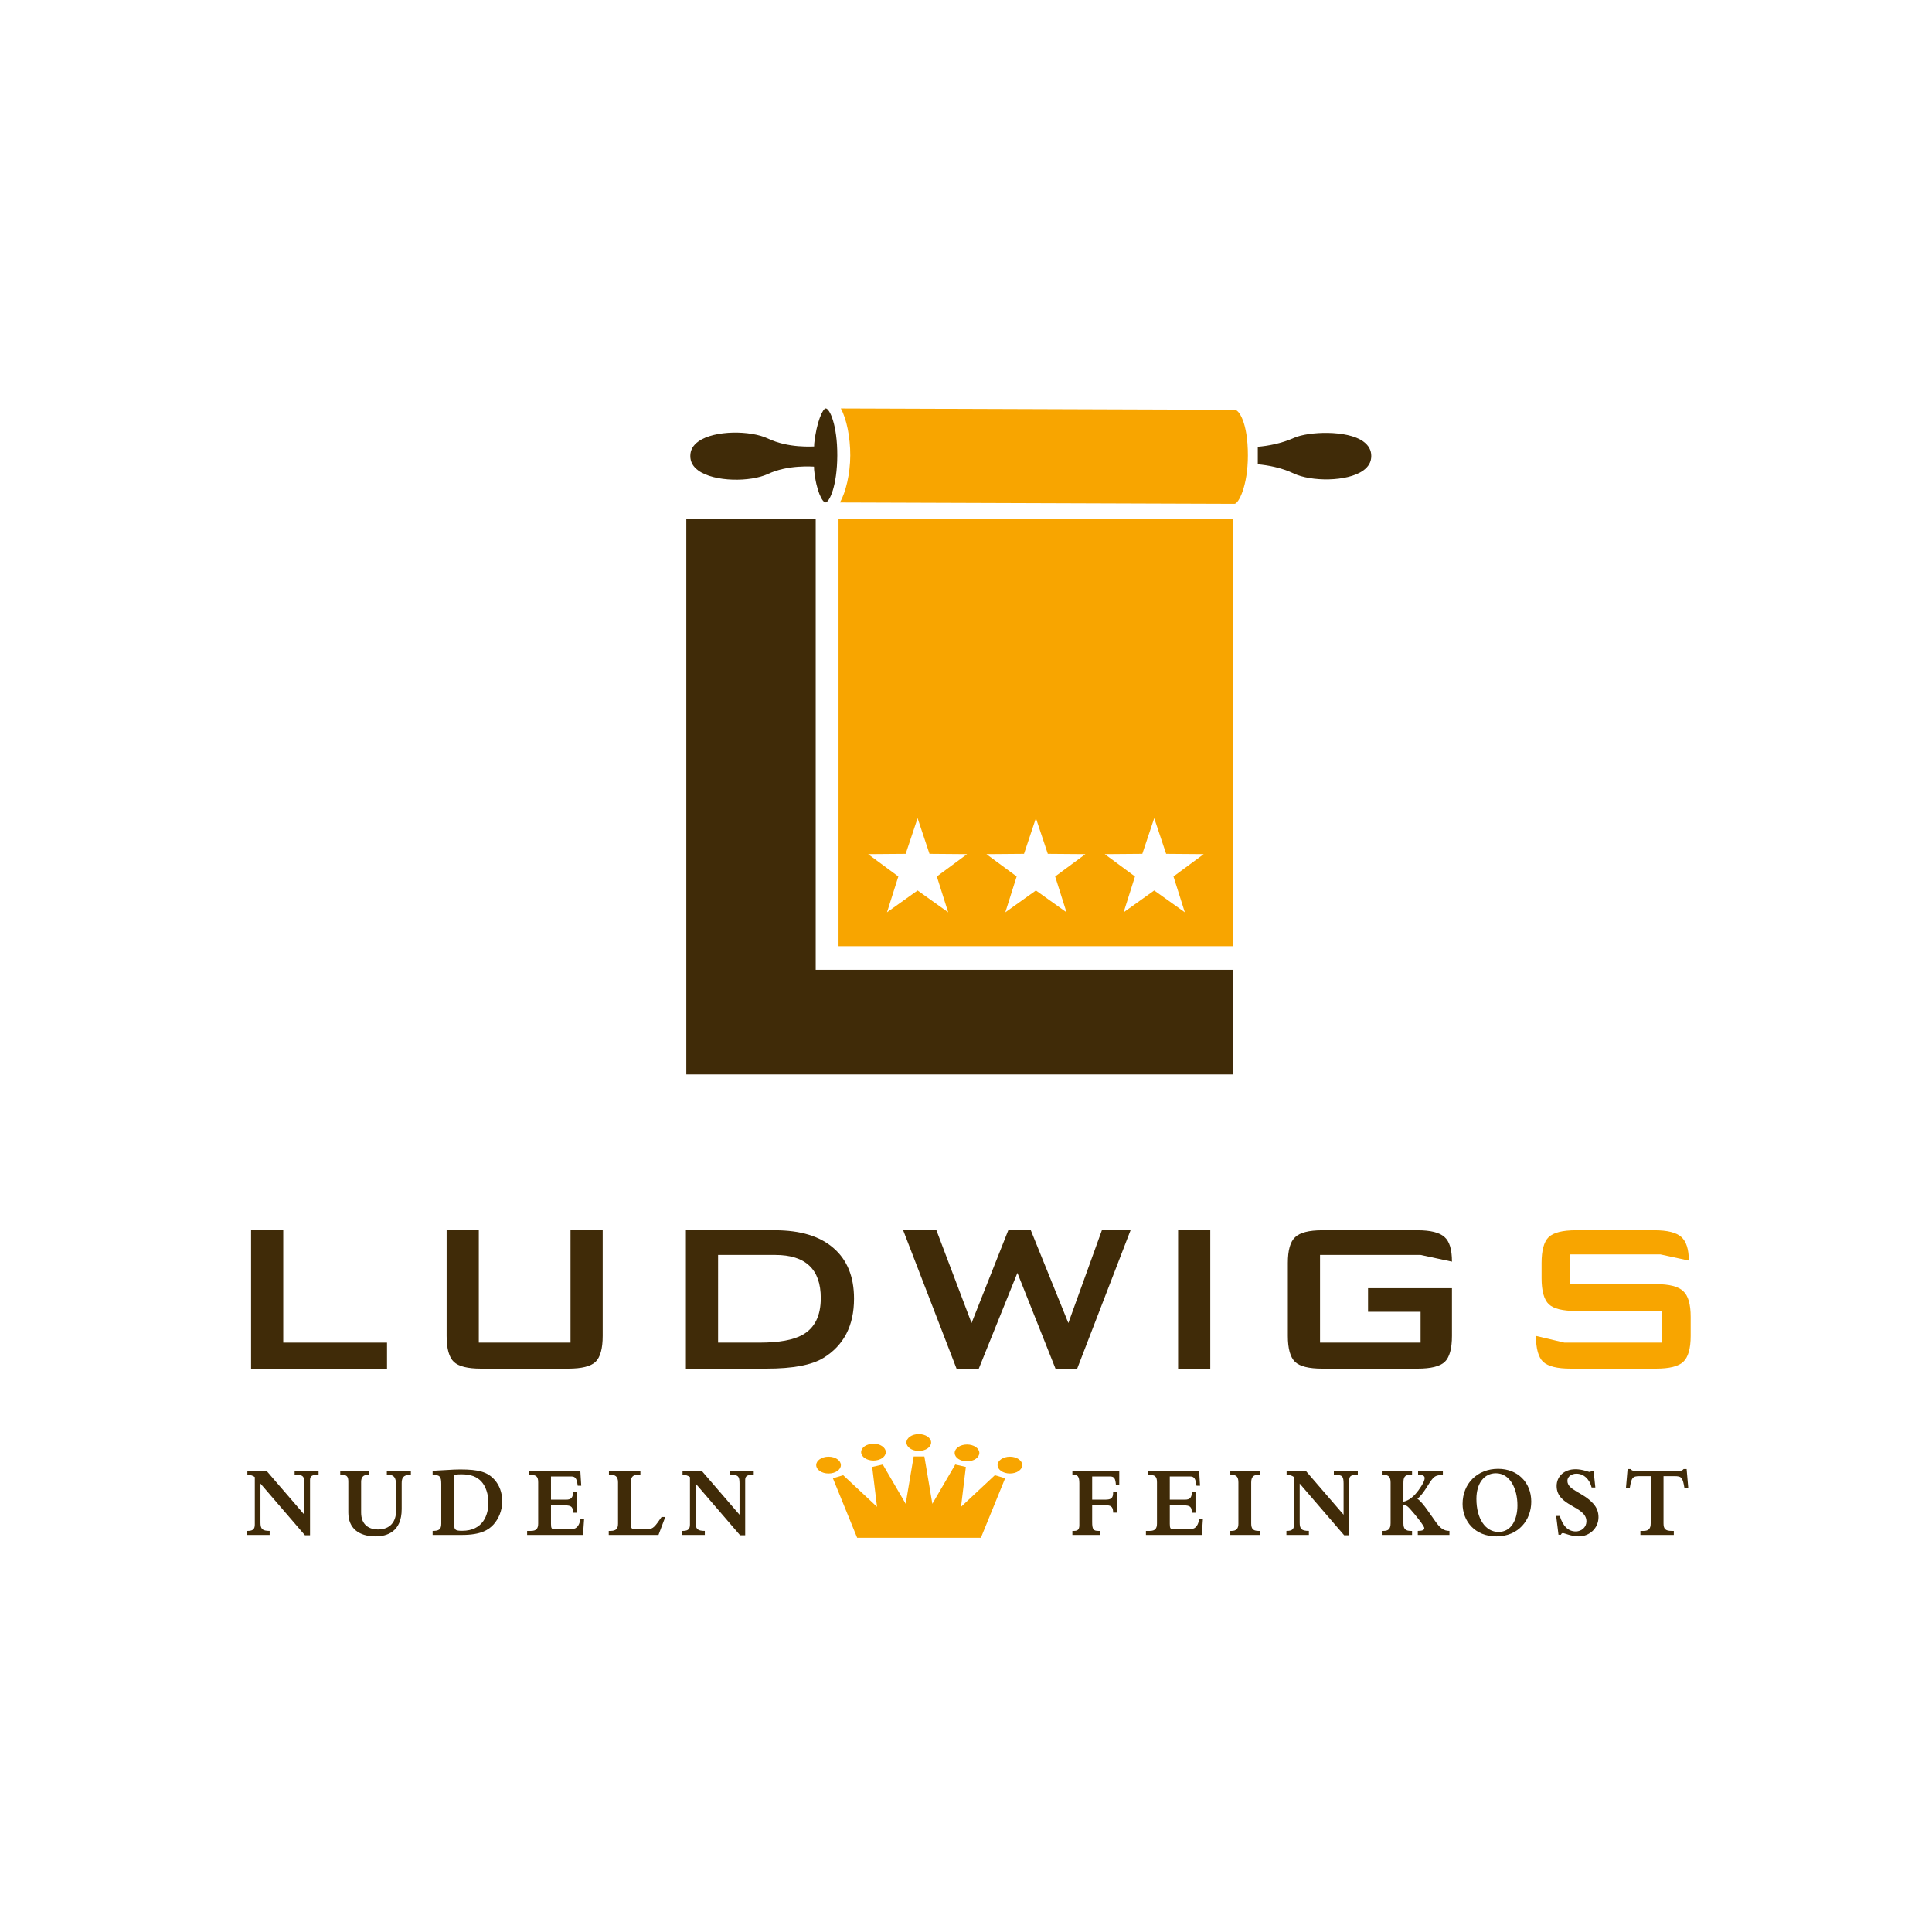
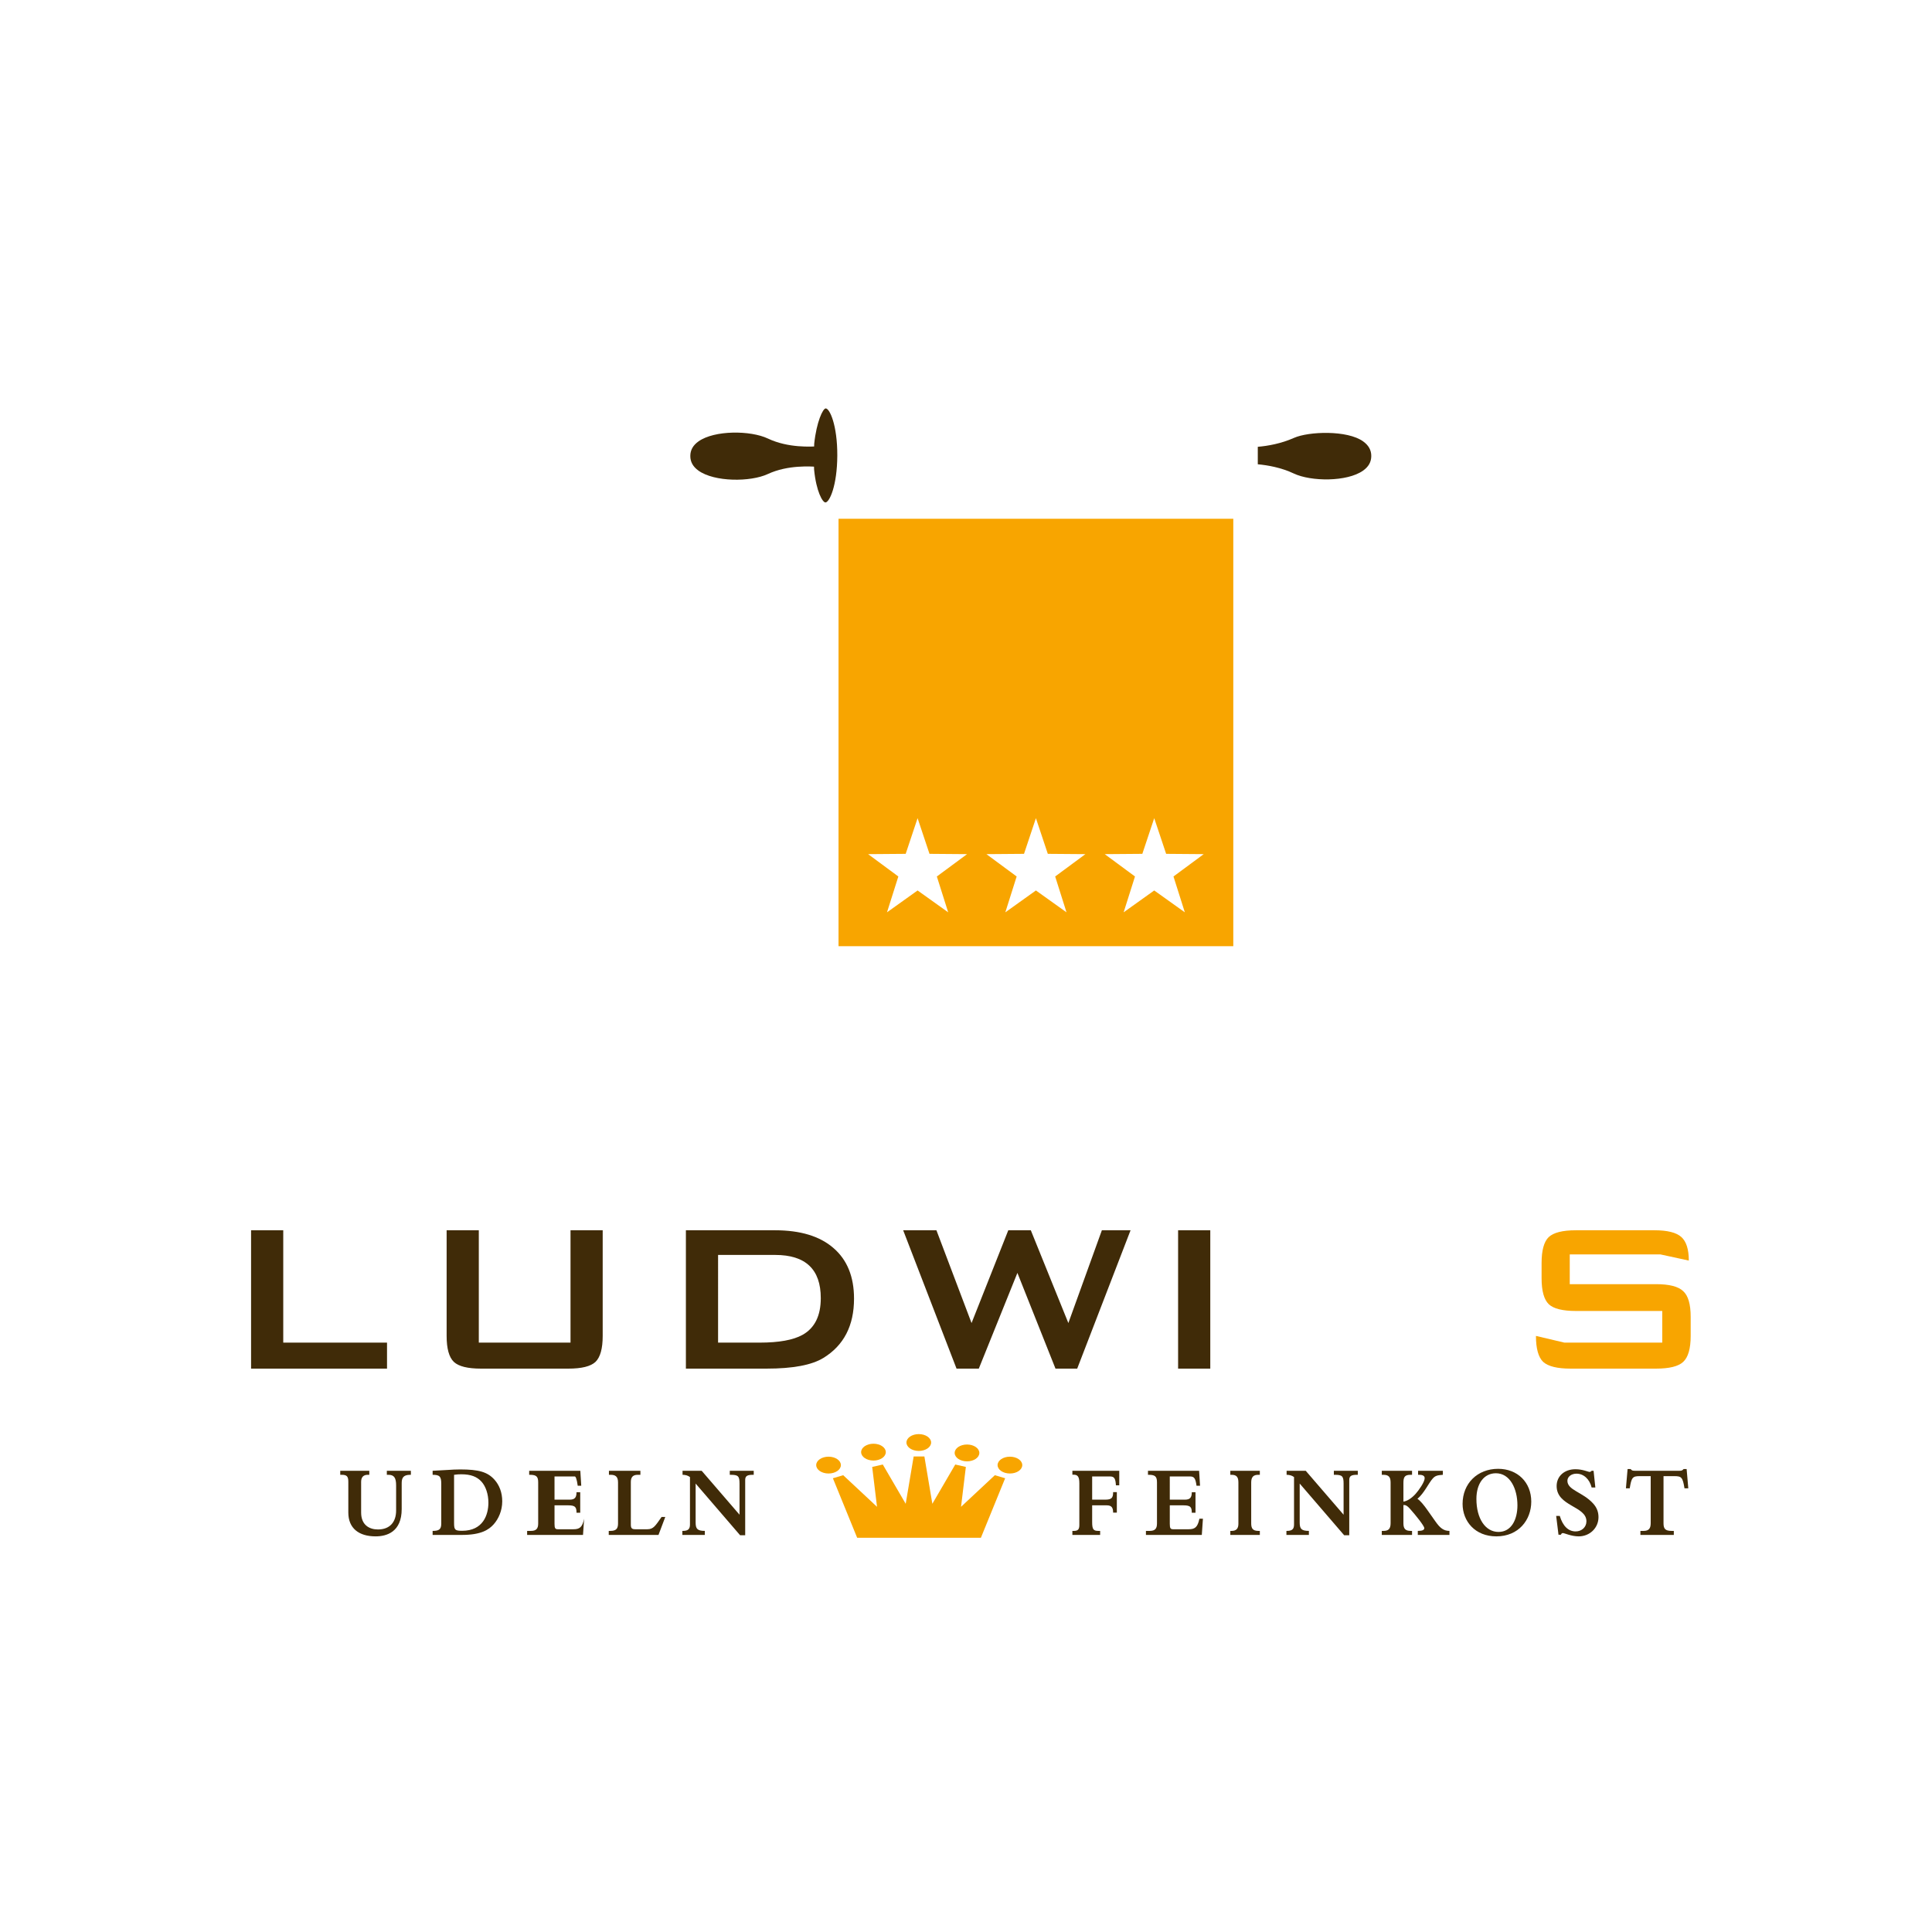
<svg xmlns="http://www.w3.org/2000/svg" version="1.1" id="Ebene_1" x="0px" y="0px" width="1000px" height="1000px" viewBox="0 0 1000 1000" enable-background="new 0 0 1000 1000" xml:space="preserve">
  <g>
    <polygon fill="#FFFFFF" points="0,0 1000.004,0 1000.004,1000.002 0,1000.002  " />
-     <path fill="#402B08" d="M134.819,767.891l23.01,26.744h2.644v-28.559c0-2.029,0.96-2.721,3.939-2.721h0.48v-2.082h-12.394v2.082   h0.48c3.844,0,4.564,0.691,4.564,4.535v16.121l-19.602-22.738h-9.895v2.082c1.489,0,2.787,0.373,3.844,1.172v24.502   c0,2.188-0.722,3.361-3.652,3.361h-0.287v2.082h11.625v-2.082c-3.842,0-4.757-1.068-4.757-4.32v-20.179H134.819z" />
    <path fill="#402B08" d="M200.227,763.355h0.864c2.979,0,3.939,1.709,3.939,5.498v12.969c0,5.873-3.122,9.824-9.414,9.824   c-4.373,0-8.696-2.246-8.696-8.756v-15.906c0-2.615,1.393-3.629,3.411-3.629h0.815v-2.082h-15.034v2.082h0.815   c2.691,0,3.362,0.961,3.362,3.629v15.906c0,8.168,5.477,12.33,14.125,12.33c5.717,0,13.5-2.242,13.5-14.145v-13.291   c0-2.564,0.576-4.43,4.419-4.43h0.335v-2.082h-12.442L200.227,763.355L200.227,763.355z" />
    <path fill-rule="evenodd" clip-rule="evenodd" fill="#402B08" d="M223.927,763.355c3.699,0,4.468,0.908,4.468,4.697v20.604   c0,3.039-1.297,3.734-4.468,3.734v2.082h15.275c9.85,0,13.836-2.721,16.286-5.443c2.546-2.83,4.468-7.1,4.468-11.959   c0-4.533-1.491-8.377-4.035-11.207c-3.555-3.949-8.072-5.285-17.679-5.285c-2.353,0-4.179,0.107-6.581,0.268   c-2.162,0.16-5.14,0.268-7.734,0.428V763.355L223.927,763.355z M235.025,763.355c1.393-0.213,2.449-0.268,3.746-0.268   c4.899,0,8.119,1.229,10.472,3.844c2.162,2.402,3.555,6.404,3.555,10.836c0,6.352-2.786,14.572-13.596,14.572   c-3.697,0-4.177-0.482-4.177-4.059V763.355L235.025,763.355z" />
-     <path fill="#402B08" d="M299.026,769.012h1.825l-0.48-7.738h-26.468v2.082h0.478c3.317,0,4.181,1.014,4.181,3.896v21.299   c0,2.615-0.961,3.84-3.748,3.84h-1.969v2.082h28.918l0.576-8.379h-1.825c-0.913,4.482-2.402,5.445-5.525,5.445h-8.021   c-1.393,0-1.777-0.48-1.777-2.777v-9.607h7.061c3.701,0,4.324,0.961,4.324,3.844h1.922v-10.621h-1.922   c0,2.826-0.96,3.844-3.602,3.844h-7.783V764.21h10.521C297.921,764.209,298.544,765.383,299.026,769.012L299.026,769.012z" />
+     <path fill="#402B08" d="M299.026,769.012h1.825l-0.48-7.738h-26.468v2.082h0.478c3.317,0,4.181,1.014,4.181,3.896v21.299   c0,2.615-0.961,3.84-3.748,3.84h-1.969v2.082h28.918l0.576-8.379c-0.913,4.482-2.402,5.445-5.525,5.445h-8.021   c-1.393,0-1.777-0.48-1.777-2.777v-9.607h7.061c3.701,0,4.324,0.961,4.324,3.844h1.922v-10.621h-1.922   c0,2.826-0.96,3.844-3.602,3.844h-7.783V764.21h10.521C297.921,764.209,298.544,765.383,299.026,769.012L299.026,769.012z" />
    <path fill-rule="evenodd" clip-rule="evenodd" fill="#402B08" d="M344.343,785.186h-1.922c-3.219,4.592-4.179,6.354-7.397,6.354   h-6.103c-1.873,0-2.4-0.48-2.4-2.457V767.09c0-2.506,1.056-3.734,3.555-3.734h1.393v-2.082h-16.286v2.082h0.913   c2.16,0,3.795,0.691,3.795,3.842v21.354c0,2.615-0.913,3.84-3.988,3.84h-0.815v2.082h25.748L344.343,785.186L344.343,785.186z" />
    <path fill="#402B08" d="M360.059,767.891l23.01,26.744h2.642v-28.559c0-2.029,0.96-2.721,3.939-2.721h0.48v-2.082h-12.394v2.082   h0.48c3.844,0,4.563,0.691,4.563,4.535v16.121l-19.599-22.738h-9.896v2.082c1.489,0,2.786,0.373,3.842,1.172v24.502   c0,2.188-0.72,3.361-3.648,3.361h-0.289v2.082h11.625v-2.082c-3.844,0-4.755-1.068-4.755-4.32V767.891L360.059,767.891z" />
    <path fill="#402B08" d="M565.301,764.209h9.27c2.16,0,2.834,1.066,3.025,4.592h1.73v-7.527h-24.262v2.025h0.627   c2.113,0,2.977,1.018,2.977,4.432v21.619c0,2.297-0.768,3.041-2.834,3.041h-0.77v2.082h14.367v-2.082h-0.914   c-2.594,0-3.217-0.799-3.217-4.643v-8.594h7.541c2.545,0,3.314,1.229,3.314,3.791h1.922v-10.623h-1.922   c0,3.043-0.818,3.898-4.182,3.898h-6.674v-12.011H565.301z" />
    <path fill="#402B08" d="M619.312,769.012h1.826l-0.482-7.738h-26.467v2.082h0.479c3.316,0,4.18,1.014,4.18,3.896v21.299   c0,2.615-0.961,3.84-3.746,3.84h-1.971v2.082h28.92l0.576-8.379h-1.824c-0.914,4.482-2.402,5.445-5.525,5.445h-8.023   c-1.393,0-1.777-0.48-1.777-2.777v-9.607h7.061c3.699,0,4.324,0.961,4.324,3.844h1.922v-10.621h-1.922   c0,2.826-0.961,3.844-3.604,3.844h-7.781V764.21h10.52C618.207,764.209,618.832,765.383,619.312,769.012L619.312,769.012z" />
    <path fill="#402B08" d="M636.812,763.355h0.627c2.688,0,3.553,1.229,3.553,4.004v21.348c0,2.352-0.959,3.684-3.504,3.684h-0.676   v2.082h15.277v-2.082h-0.719c-2.934,0-3.748-1.281-3.748-3.895v-21.137c0-2.775,1.057-4.004,3.65-4.004h0.816v-2.082h-15.277v2.082   H636.812z" />
    <path fill="#402B08" d="M672.721,767.891l23.01,26.744h2.643v-28.559c0-2.029,0.961-2.721,3.941-2.721h0.48v-2.082H690.4v2.082   h0.48c3.84,0,4.561,0.691,4.561,4.535v16.121l-19.598-22.738h-9.896v2.082c1.49,0,2.785,0.373,3.844,1.172v24.502   c0,2.188-0.721,3.361-3.65,3.361h-0.289v2.082h11.627v-2.082c-3.844,0-4.758-1.068-4.758-4.32L672.721,767.891L672.721,767.891z" />
    <path fill="#402B08" d="M726.406,778.992c1.15,0,1.824,0.217,3.361,1.922c3.029,3.365,7.445,8.916,7.445,10.037   c0,1.119-1.344,1.439-3.361,1.439v2.082h16.383v-2.082c-2.98,0-4.854-1.439-7.305-4.963l-4.178-5.924   c-1.49-2.139-3.699-4.91-5.092-5.713c3.553-2.988,5.766-8.113,7.926-10.516c1.295-1.439,2.354-1.707,5.236-1.92v-2.082h-12.826   v2.082h0.529c2.018,0,2.881,0.639,2.881,1.76c0,1.975-3.074,6.299-4.658,8.061c-2.162,2.402-4.42,3.789-6.342,4.057v-9.609   c0-2.934,0.529-4.268,3.65-4.268h0.818v-2.082h-15.66v2.082h0.814c2.834,0,3.746,1.229,3.746,4.057v20.977   c0,3.096-1.246,4.002-3.697,4.002h-0.863v2.082h15.66v-2.082h-0.674c-2.547,0-3.795-0.906-3.795-3.895v-9.504H726.406z" />
    <path fill-rule="evenodd" clip-rule="evenodd" fill="#402B08" d="M757.033,778.406c0,8.971,6.434,16.814,17.482,16.814   c11.482,0,18.064-8.486,18.064-17.988c0-9.98-7.111-16.975-17.15-16.975C764.717,760.258,757.033,767.838,757.033,778.406   L757.033,778.406z M764.188,775.846c0-8.061,3.988-13.291,10.09-13.291c7.303,0,11.143,8.006,11.143,16.6   c0,7.367-3.121,13.77-9.799,13.77C768.848,792.924,764.188,786.041,764.188,775.846L764.188,775.846z" />
    <path fill="#402B08" d="M806.674,794.365h1.25c0.238-0.586,0.574-0.852,1.006-0.852c0.867,0,4.371,1.707,8.215,1.707   c5.717,0,10.232-4.375,10.232-9.928c0-2.562-0.768-4.855-2.738-7.047c-5.381-5.977-13.355-6.885-13.355-11.795   c0-2.082,2.018-3.682,4.709-3.682c3.701,0,6.773,2.826,7.832,7.15h1.922l-0.914-8.646h-1.008c-0.434,0.479-0.723,0.588-1.059,0.588   c-0.719,0-3.602-1.389-7.301-1.389c-5.717,0-9.752,3.574-9.752,8.699c0,10.568,15.42,10.301,15.42,18.256   c0,2.99-2.402,5.23-5.572,5.23c-3.797,0-6.631-2.723-8.215-8.006h-1.873L806.674,794.365L806.674,794.365z" />
    <path fill="#402B08" d="M861.031,764.047h5.668c3.699,0,4.275,0.693,5.188,6.301h1.971l-0.863-9.982h-1.539   c-0.77,0.801-1.01,0.908-2.305,0.908h-22.867c-0.674,0-1.059-0.053-1.395-0.16c-0.289-0.107-0.527-0.373-0.914-0.748h-1.535   l-0.865,9.982h1.969c0.914-5.658,1.488-6.301,5.189-6.301h5.668v24.342c0,2.828-1.057,4.002-3.697,4.002h-1.635v2.082h17.293   v-2.082h-1.15c-3.41,0-4.18-1.225-4.18-4.002v-24.342H861.031z" />
    <polygon fill="#402B08" points="129.954,708.398 129.954,636.783 146.609,636.783 146.609,694.939 200.32,694.939 200.32,708.398     " />
    <path fill="#402B08" d="M247.831,636.783v58.156h47.467v-58.156h16.654v54.686c0,6.568-1.249,11.057-3.746,13.461   c-2.5,2.312-7.17,3.469-14.018,3.469H248.94c-6.846,0-11.52-1.156-14.018-3.469c-2.498-2.404-3.748-6.893-3.748-13.461v-54.686   H247.831L247.831,636.783z" />
    <path fill-rule="evenodd" clip-rule="evenodd" fill="#402B08" d="M371.677,694.939h21.512c9.992,0,17.395-1.344,22.206-4.027   c6.292-3.516,9.439-9.854,9.439-19.014c0-14.896-7.866-22.346-23.595-22.346h-29.561L371.677,694.939L371.677,694.939z    M355.019,708.398v-71.615h46.08c13.14,0,23.226,3.055,30.257,9.16c7.125,6.109,10.688,14.854,10.688,26.232   c0,13.973-5.274,24.195-15.823,30.672c-6.015,3.703-15.821,5.551-29.422,5.551H355.019L355.019,708.398z" />
    <polygon fill="#402B08" points="495.102,708.398 467.48,636.783 484.692,636.783 502.873,684.807 521.889,636.783 533.549,636.783    552.98,684.807 570.328,636.783 585.178,636.783 557.557,708.398 546.318,708.398 526.605,658.85 506.625,708.398  " />
    <polygon fill="#402B08" points="609.785,708.398 609.785,636.783 626.439,636.783 626.439,708.398  " />
-     <path fill="#402B08" d="M735.293,649.553h-52.047v45.387h52.047v-15.963h-27.201v-12.211h43.439v24.703   c0,6.568-1.248,11.057-3.746,13.461c-2.5,2.312-7.17,3.469-14.018,3.469h-49.41c-6.848,0-11.521-1.156-14.02-3.469   c-2.498-2.404-3.748-6.893-3.748-13.461v-37.754c0-6.568,1.25-11.01,3.748-13.324c2.498-2.402,7.172-3.607,14.02-3.607h49.41   c6.662,0,11.287,1.158,13.879,3.469c2.59,2.223,3.885,6.48,3.885,12.771L735.293,649.553L735.293,649.553z" />
    <path fill="#F8A500" d="M859.41,649.275H812.5v15.406h44.689c6.844,0,11.518,1.203,14.016,3.609   c2.596,2.312,3.887,6.752,3.887,13.322v9.855c0,6.568-1.291,11.057-3.887,13.461c-2.498,2.312-7.172,3.469-14.016,3.469h-44.277   c-6.846,0-11.564-1.156-14.156-3.469c-2.498-2.404-3.748-6.893-3.748-13.461l14.715,3.471h50.66v-16.379H815.69   c-6.846,0-11.518-1.156-14.018-3.471c-2.498-2.404-3.748-6.893-3.748-13.463v-7.912c0-6.477,1.203-10.916,3.607-13.324   c2.5-2.402,7.217-3.607,14.158-3.607h40.668c6.662,0,11.287,1.158,13.879,3.469c2.59,2.314,3.887,6.389,3.887,12.215   L859.41,649.275L859.41,649.275z" />
    <path fill="#402B08" d="M397.362,245.383c-8.948,4.151-27.63,4.136-35.857-1.8c-2.835-2.043-4.215-4.526-4.2-7.583   c0.007-3.056,1.402-5.527,4.245-7.545c8.272-5.861,26.947-5.715,35.873-1.485c10.695,5.066,22.59,4.163,25.897,4.072   c1.027,1.335,2.737,6.547-0.12,10.56C419.78,241.491,407.997,240.448,397.362,245.383L397.362,245.383z" />
    <path fill="#402B08" d="M421.385,243.133c-0.27-5.591-0.112-8.899,0.052-13.474c1.185-11.284,4.493-18.27,5.955-18.262   c2.055,0.011,6.038,8.617,5.993,24.36c-0.06,15.743-4.087,24.311-6.15,24.308C425.772,260.057,422.495,254.428,421.385,243.133   L421.385,243.133z" />
-     <path fill="#F8A500" d="M638.975,260.784l-204.217-0.701c2.992-5.231,5.31-14.805,5.34-24.311c0.03-9.503-1.942-19.095-4.89-24.353   l203.934,0.701c2.055,0.011,6.764,6.424,6.764,23.651C645.904,251.514,641.037,260.795,638.975,260.784L638.975,260.784z" />
    <path fill="#402B08" d="M705.523,243.594c-8.27,5.869-26.947,5.715-35.869,1.489c-6.504-3.079-13.473-4.293-18.625-4.77v-9.049   c5.158-0.431,12.117-1.665,18.682-4.594c7.596-3.386,27.631-4.136,35.861,1.8c2.838,2.043,4.211,4.526,4.199,7.579   C709.762,239.109,708.375,241.581,705.523,243.594L705.523,243.594z" />
-     <polygon fill="#402B08" points="355.235,556.107 355.235,268.509 422.21,268.509 422.21,501.98 638.352,501.98 638.352,556.107     " />
    <polygon fill="#F8A500" points="638.352,268.509 434.022,268.509 434.022,489.748 638.352,489.748  " />
    <polygon fill="#FFFFFF" points="459.11,472.217 474.942,460.903 490.782,472.217 484.91,453.662 500.562,442.101 481.107,441.947    474.942,423.485 468.785,441.947 449.33,442.101 464.982,453.662  " />
    <polygon fill="#FFFFFF" points="520.355,472.217 536.188,460.903 552.02,472.217 546.154,453.662 561.807,442.101 542.346,441.947    536.188,423.485 530.029,441.947 510.566,442.101 526.221,453.662  " />
    <polygon fill="#FFFFFF" points="581.592,472.217 597.424,460.903 613.266,472.217 607.393,453.662 623.045,442.101 603.59,441.947    597.424,423.485 591.268,441.947 571.812,442.101 587.465,453.662  " />
    <path fill="#F8A500" d="M422.468,758.332c0-2.404,2.861-4.355,6.388-4.355s6.386,1.951,6.386,4.355s-2.859,4.352-6.386,4.352   S422.468,760.736,422.468,758.332L422.468,758.332z" />
    <path fill="#F8A500" d="M445.717,751.623c0-2.402,2.859-4.355,6.386-4.355s6.386,1.953,6.386,4.355   c0,2.404-2.859,4.354-6.386,4.354S445.717,754.027,445.717,751.623L445.717,751.623z" />
    <path fill="#F8A500" d="M469.173,746.643c0-2.406,2.859-4.355,6.388-4.355c3.527,0,6.386,1.949,6.386,4.355   c0,2.404-2.859,4.354-6.386,4.354C472.032,750.996,469.173,749.047,469.173,746.643L469.173,746.643z" />
    <path fill="#F8A500" d="M516.348,758.332c0-2.404,2.859-4.355,6.387-4.355s6.387,1.951,6.387,4.355s-2.859,4.352-6.387,4.352   S516.348,760.736,516.348,758.332L516.348,758.332z" />
    <path fill="#F8A500" d="M494.135,752.033c0-2.404,2.857-4.354,6.389-4.354c3.523,0,6.385,1.949,6.385,4.354   s-2.861,4.354-6.385,4.354C496.992,756.387,494.135,754.438,494.135,752.033L494.135,752.033z" />
    <polygon fill="#F8A500" points="443.671,795.959 431.108,765.141 436.441,763.564 453.942,779.922 451.445,759.279    456.929,758.033 468.789,778.361 472.91,753.877 478.463,753.877 482.583,778.361 494.442,758.033 499.925,759.279    497.429,779.922 514.93,763.564 520.264,765.141 507.703,795.959  " />
  </g>
</svg>